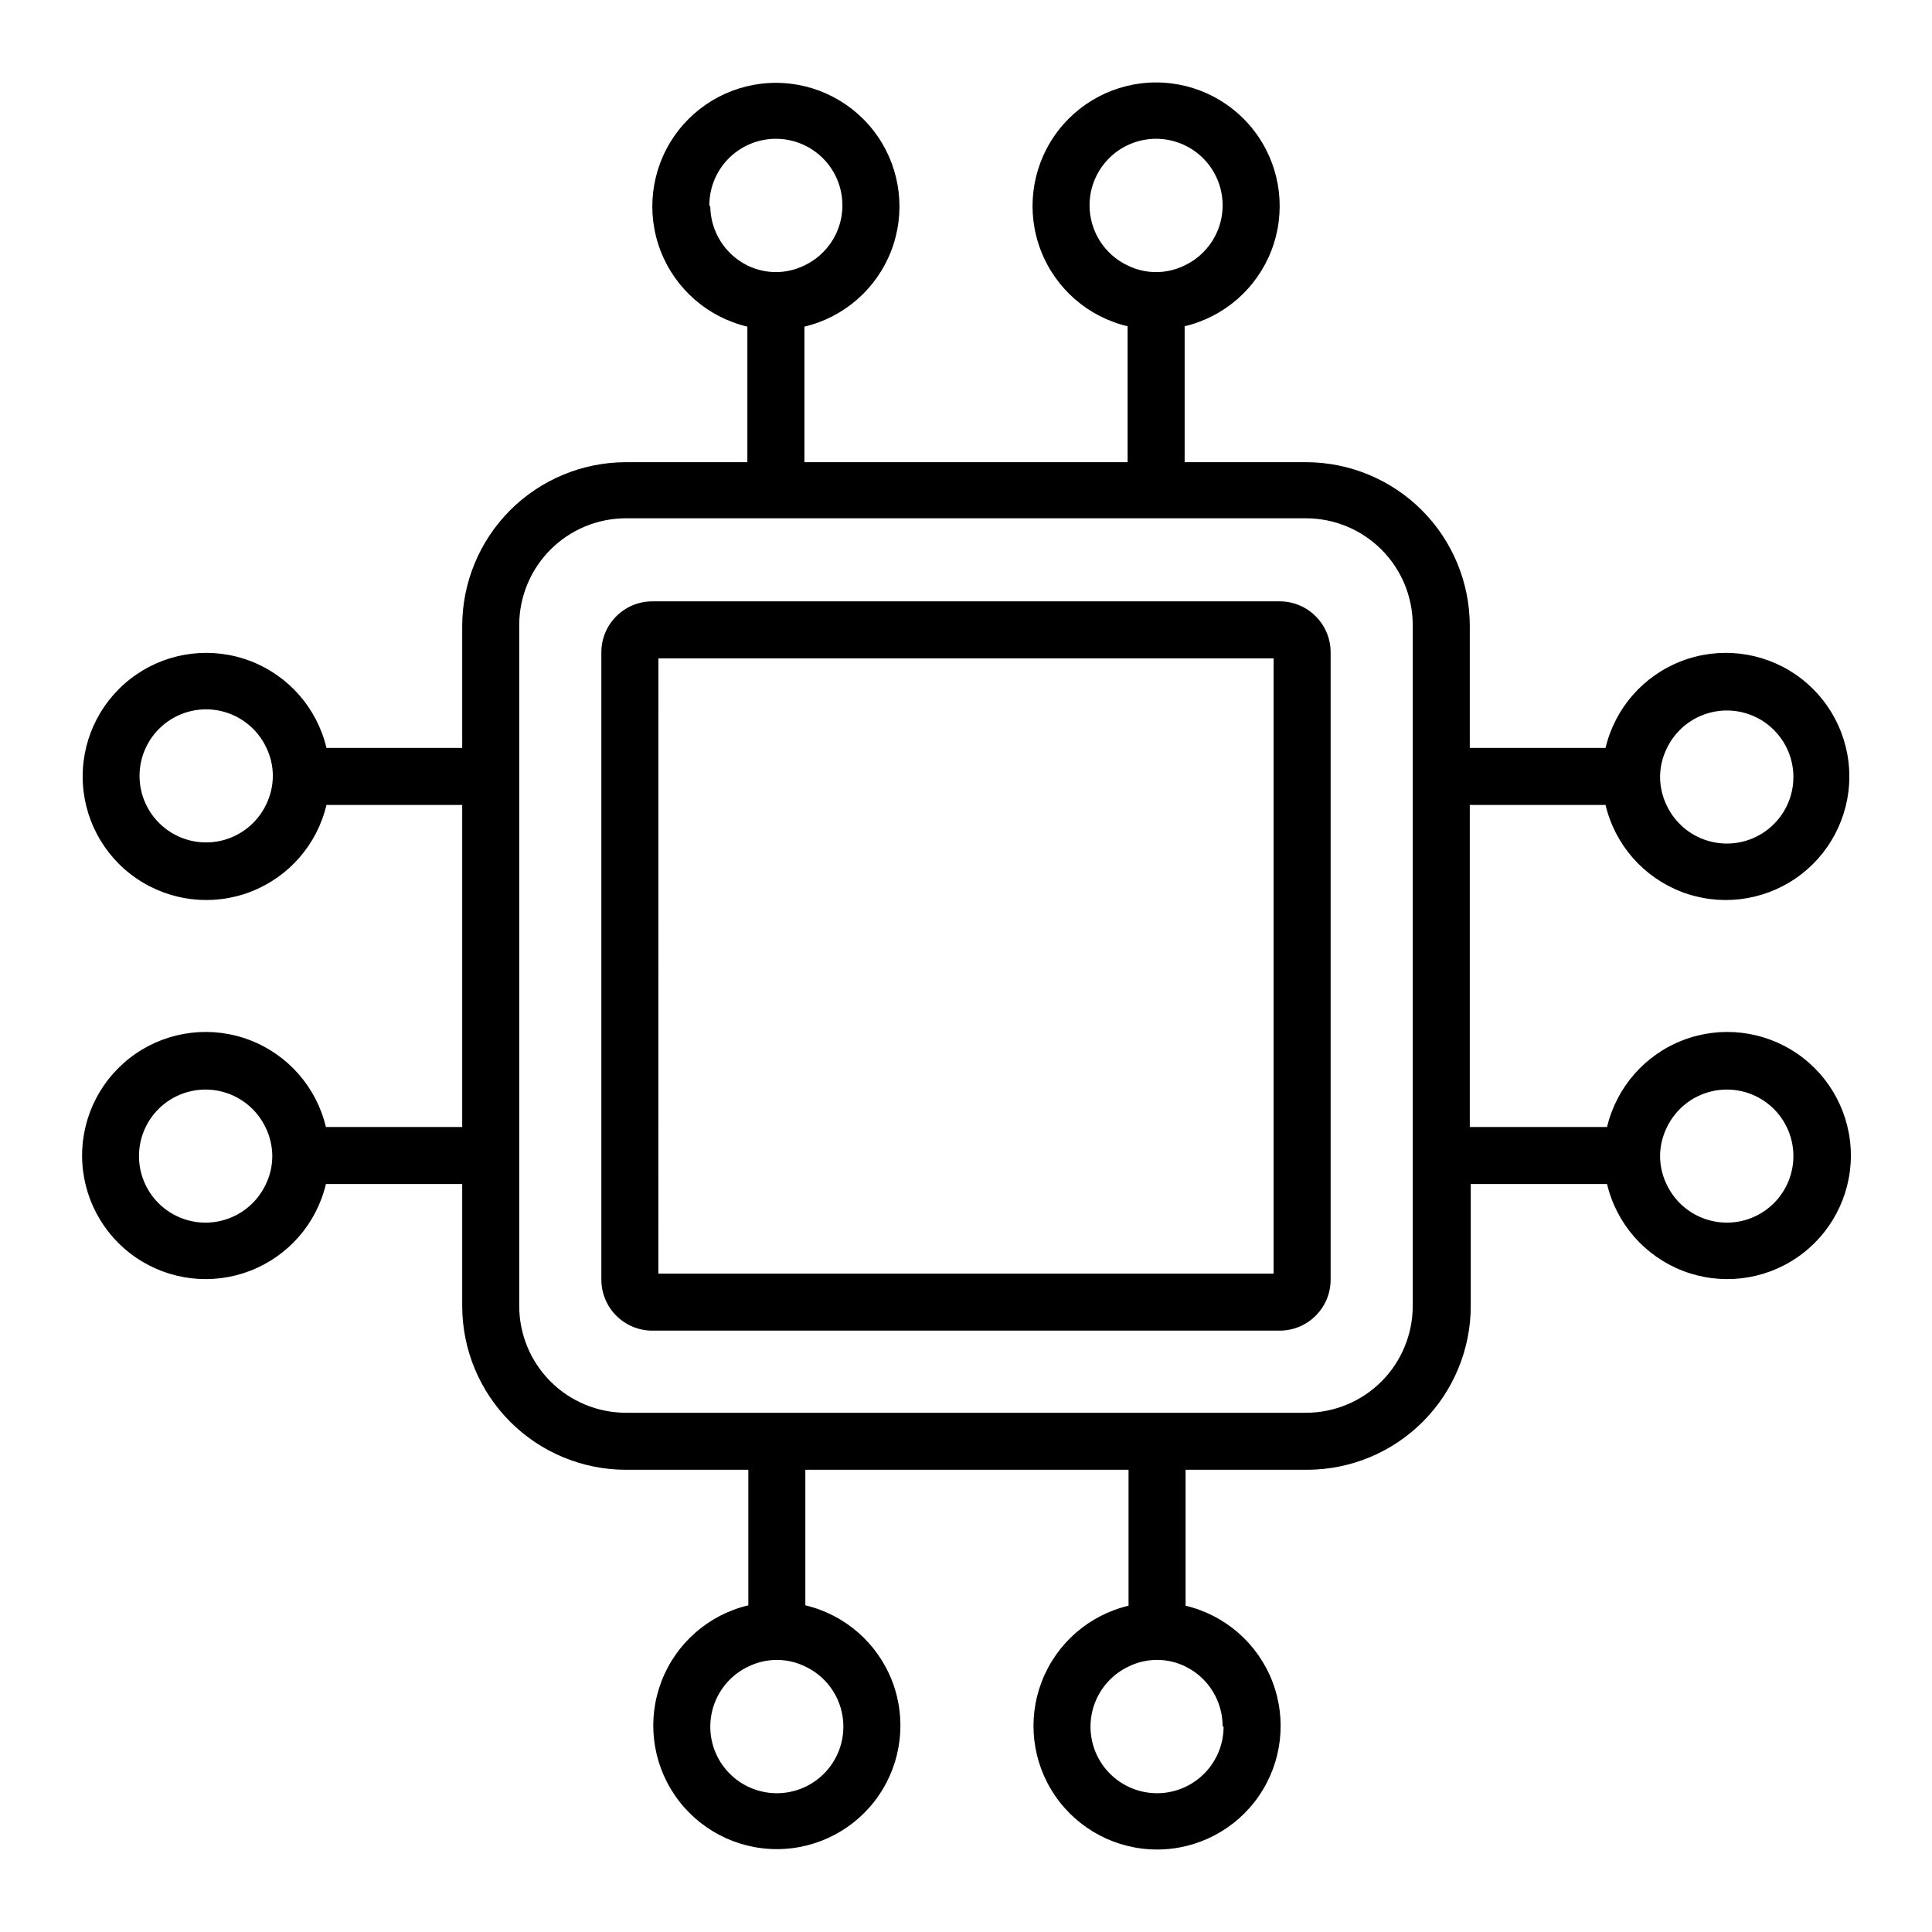
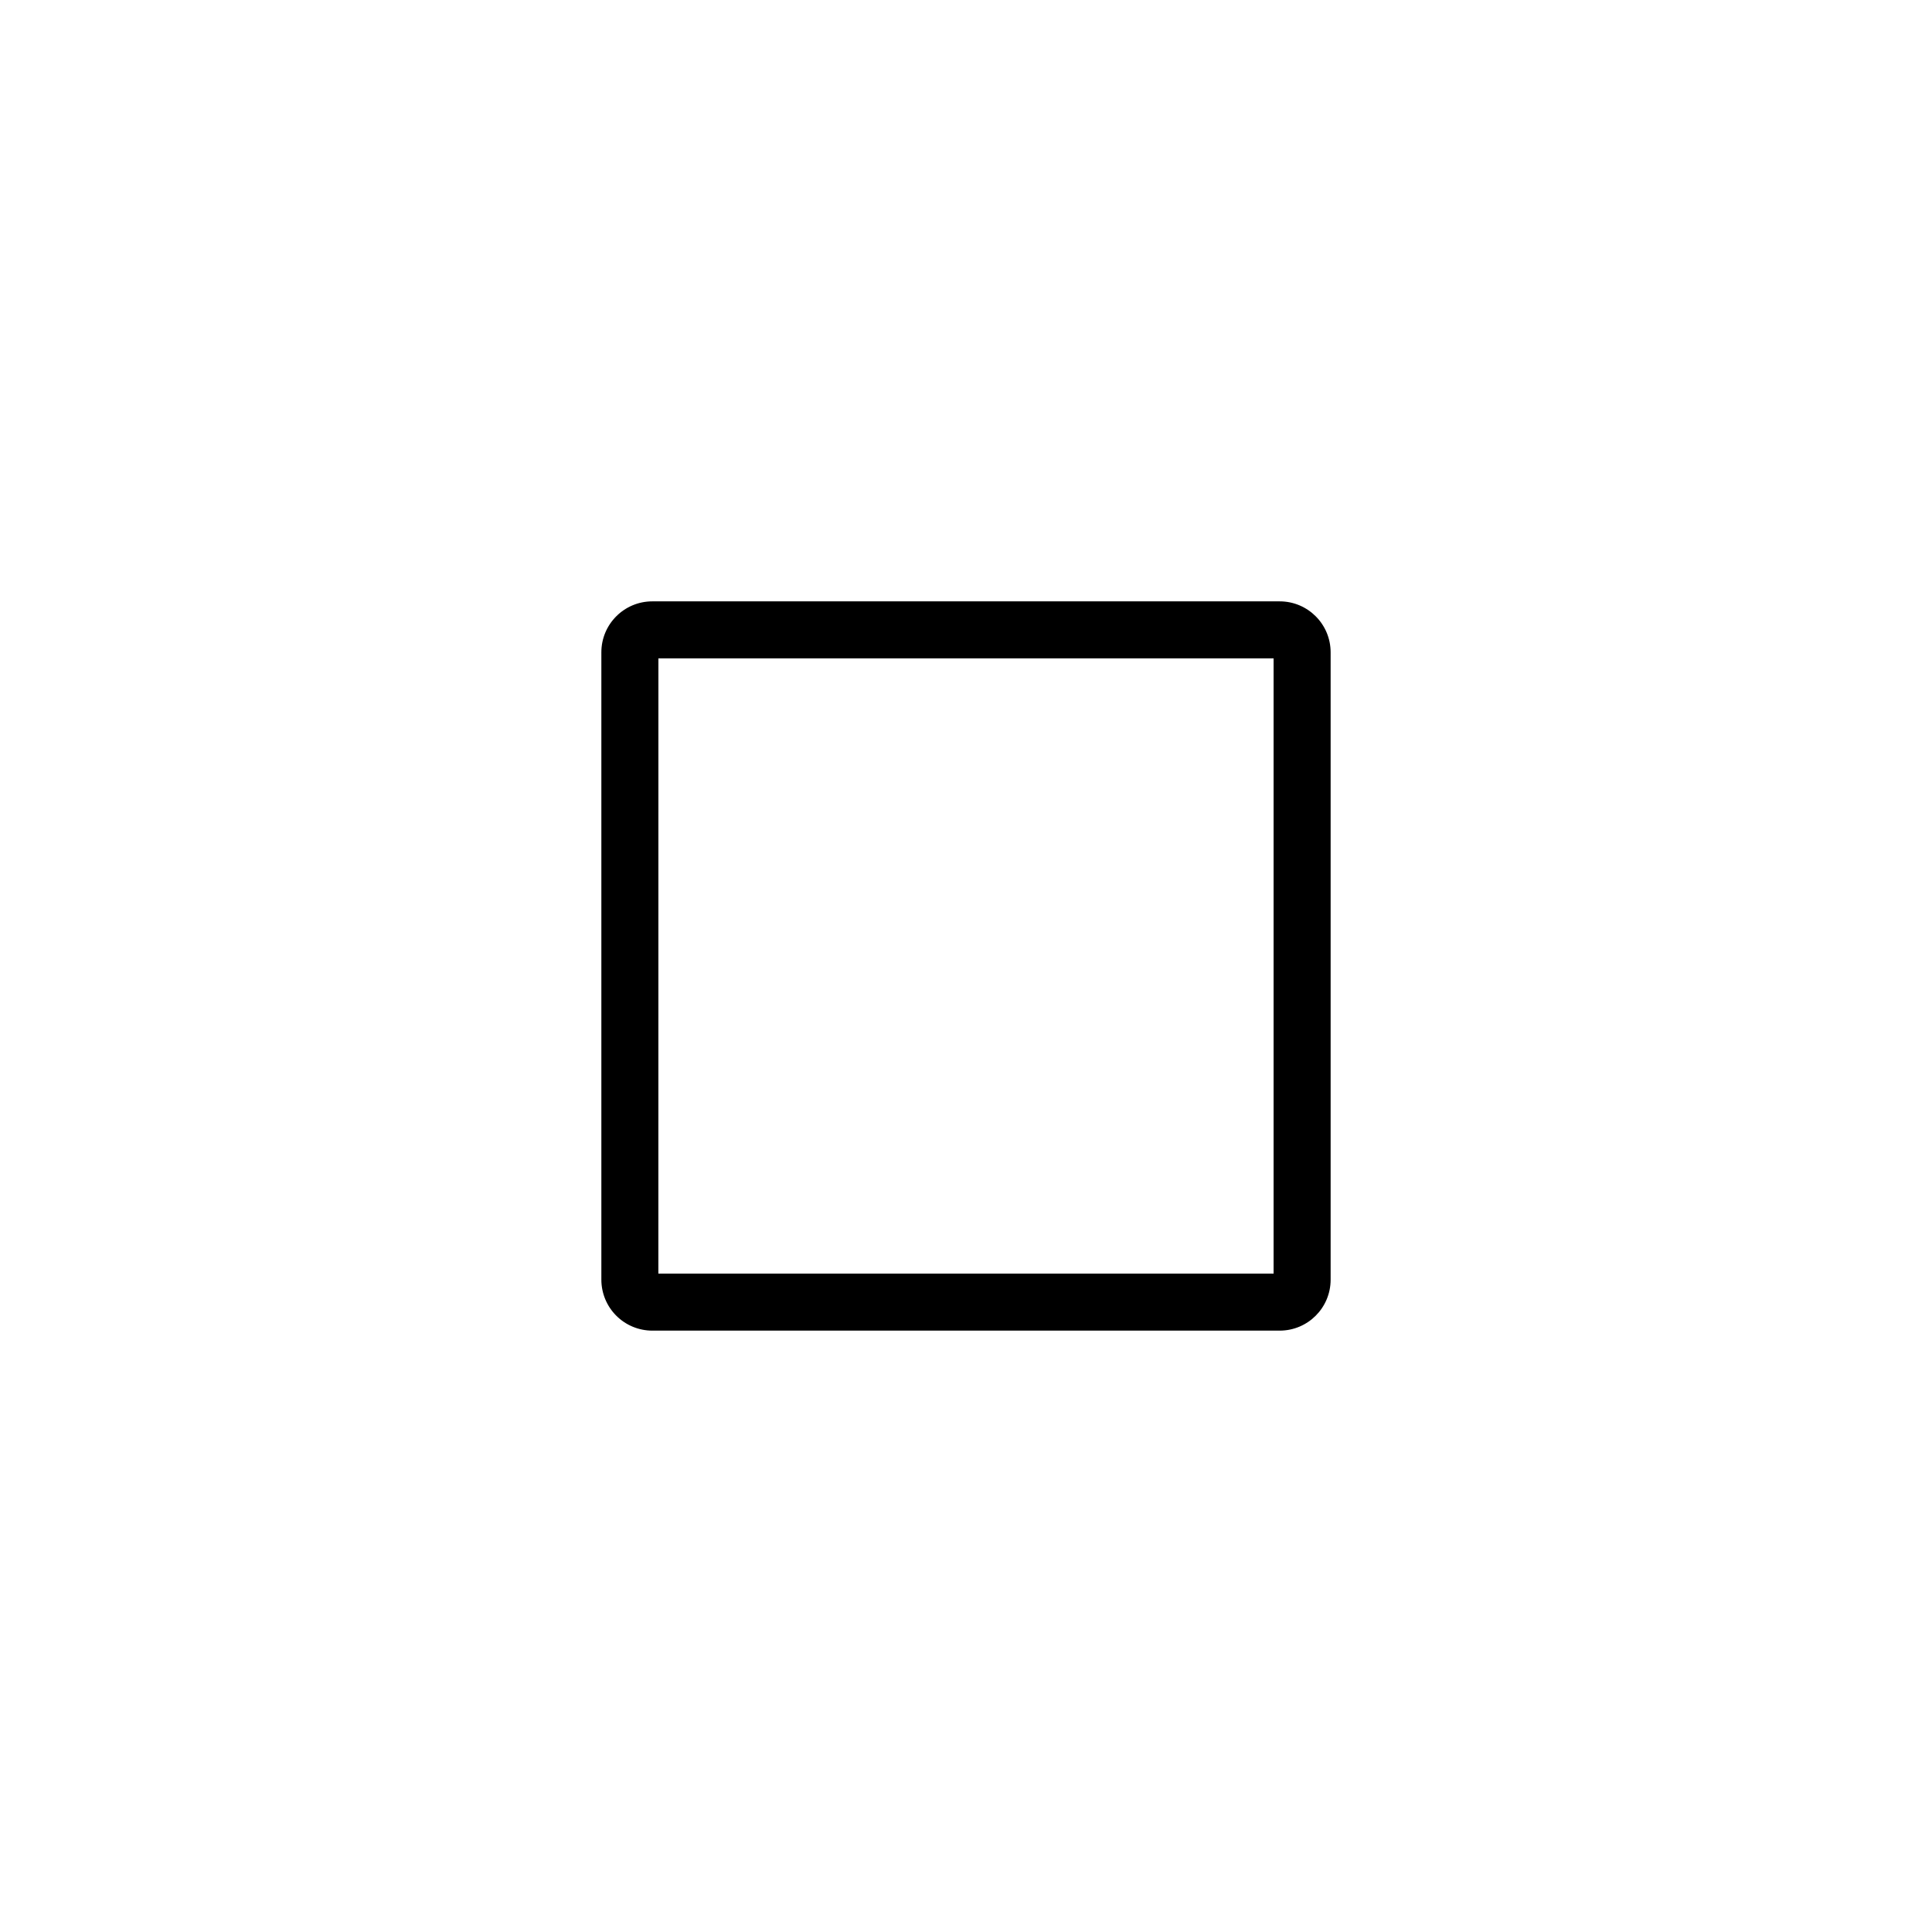
<svg xmlns="http://www.w3.org/2000/svg" fill="#000000" width="800px" height="800px" version="1.1" viewBox="144 144 512 512">
  <g>
    <path d="m316.87 496.63h166.26c7.457 0 13.5-6.043 13.5-13.5v-166.26c0-7.457-6.043-13.504-13.5-13.504h-166.26c-7.457 0-13.504 6.047-13.504 13.504v166.26c0 3.578 1.422 7.012 3.957 9.547 2.531 2.531 5.965 3.953 9.547 3.953zm1.613-178.15h163.03v163.04h-163.04z" />
-     <path d="m230.37 442.67c-2.492-10.504-10-19.105-20.074-22.996-10.07-3.887-21.41-2.559-30.316 3.547-8.902 6.106-14.223 16.211-14.223 27.004 0 10.797 5.32 20.898 14.223 27.008 8.906 6.106 20.246 7.434 30.316 3.543 10.074-3.887 17.582-12.488 20.074-22.992h36.121v32.344c0.016 11.5 4.59 22.527 12.719 30.66 8.133 8.133 19.16 12.707 30.66 12.719h32.445v35.922c-10.504 2.492-19.105 10-22.992 20.07-3.891 10.074-2.562 21.414 3.543 30.316 6.109 8.902 16.211 14.223 27.008 14.223 10.793 0 20.898-5.32 27.004-14.223s7.434-20.242 3.547-30.316c-3.891-10.07-12.492-17.578-22.996-20.07v-35.922h85.648v36.023c-10.504 2.492-19.105 10-22.992 20.07-3.891 10.074-2.562 21.414 3.543 30.316 6.109 8.902 16.211 14.223 27.008 14.223 10.793 0 20.898-5.32 27.004-14.223 6.106-8.902 7.434-20.242 3.547-30.316-3.891-10.07-12.492-17.578-22.996-20.07v-36.023h32.195c11.5-0.012 22.523-4.586 30.656-12.719 8.133-8.133 12.707-19.16 12.723-30.66v-32.344h36.125-0.004c2.492 10.504 10 19.105 20.07 22.992 10.074 3.891 21.414 2.562 30.316-3.543 8.902-6.109 14.227-16.211 14.227-27.008 0-10.793-5.324-20.898-14.227-27.004-8.902-6.106-20.242-7.434-30.316-3.547-10.07 3.891-17.578 12.492-20.07 22.996h-36.375v-85.348h35.973c2.492 10.508 10 19.109 20.07 22.996 10.074 3.887 21.414 2.559 30.316-3.547 8.902-6.106 14.223-16.207 14.223-27.004s-5.32-20.898-14.223-27.008c-8.902-6.106-20.242-7.43-30.316-3.543-10.07 3.887-17.578 12.488-20.07 22.992h-35.973v-32.344c-0.012-11.5-4.586-22.527-12.719-30.66-8.133-8.129-19.16-12.703-30.66-12.719h-32.191v-36.023c10.504-2.488 19.105-10 22.992-20.07 3.887-10.07 2.562-21.414-3.547-30.316-6.106-8.902-16.207-14.223-27.004-14.223s-20.898 5.32-27.004 14.223c-6.109 8.902-7.434 20.246-3.547 30.316 3.887 10.07 12.488 17.582 22.996 20.07v36.023h-85.648v-35.922c10.504-2.492 19.105-10 22.992-20.07 3.887-10.074 2.562-21.414-3.547-30.316-6.106-8.902-16.207-14.223-27.004-14.223-10.797 0-20.898 5.32-27.004 14.223-6.109 8.902-7.434 20.242-3.547 30.316 3.887 10.07 12.488 17.578 22.992 20.07v35.922h-32.191c-11.5 0.016-22.527 4.59-30.66 12.719-8.129 8.133-12.703 19.16-12.719 30.66v32.344h-35.973c-2.488-10.504-10-19.105-20.07-22.992-10.07-3.887-21.414-2.562-30.316 3.543-8.902 6.109-14.223 16.211-14.223 27.008s5.32 20.898 14.223 27.004c8.902 6.106 20.246 7.434 30.316 3.547 10.07-3.887 17.582-12.488 20.07-22.996h35.973v85.348zm-14.207 7.707c-0.004 2.621-0.609 5.207-1.766 7.559-2.305 4.859-6.703 8.398-11.941 9.617s-10.746-0.023-14.957-3.367c-4.211-3.344-6.668-8.43-6.668-13.809s2.457-10.461 6.668-13.809c4.211-3.344 9.719-4.582 14.957-3.367 5.238 1.219 9.637 4.762 11.941 9.621 1.148 2.352 1.754 4.934 1.766 7.555zm367.78 0h-0.004c0.012-2.621 0.617-5.203 1.766-7.555 2.305-4.859 6.703-8.402 11.941-9.621 5.238-1.215 10.746 0.023 14.957 3.367 4.211 3.348 6.668 8.43 6.668 13.809s-2.457 10.465-6.668 13.809c-4.211 3.344-9.719 4.586-14.957 3.367s-9.637-4.758-11.941-9.617c-1.156-2.352-1.762-4.938-1.766-7.559zm0-100.46h-0.004c0.004-2.617 0.609-5.203 1.766-7.555 2.305-4.859 6.703-8.402 11.941-9.617 5.238-1.219 10.746 0.02 14.957 3.367 4.211 3.344 6.668 8.43 6.668 13.805 0 5.379-2.457 10.465-6.668 13.809-4.211 3.348-9.719 4.586-14.957 3.367-5.238-1.215-9.637-4.758-11.941-9.617-1.148-2.356-1.754-4.938-1.766-7.559zm-216.44 251.61c0.016 4.231-1.492 8.324-4.246 11.535-2.754 3.215-6.57 5.328-10.754 5.961-4.184 0.633-8.453-0.262-12.035-2.516-3.578-2.254-6.227-5.723-7.465-9.77-1.234-4.047-0.973-8.402 0.734-12.27 1.707-3.871 4.75-7 8.574-8.812 2.356-1.148 4.938-1.754 7.559-1.762 2.617 0.004 5.203 0.605 7.555 1.762 3.012 1.422 5.555 3.668 7.336 6.477 1.785 2.809 2.734 6.066 2.742 9.395zm100.76 0c0.016 4.231-1.492 8.324-4.246 11.535-2.754 3.215-6.57 5.328-10.754 5.961-4.184 0.633-8.453-0.262-12.035-2.516-3.578-2.254-6.227-5.723-7.465-9.77-1.234-4.047-0.973-8.402 0.734-12.27 1.707-3.871 4.75-7 8.574-8.812 4.766-2.352 10.352-2.352 15.113 0 2.961 1.461 5.449 3.723 7.184 6.527 1.738 2.809 2.652 6.043 2.641 9.344zm-35.52-403.05c-0.016-4.234 1.492-8.328 4.246-11.539 2.754-3.211 6.57-5.328 10.754-5.961 4.184-0.633 8.453 0.262 12.031 2.516 3.582 2.258 6.231 5.723 7.465 9.77 1.238 4.047 0.977 8.402-0.73 12.273-1.711 3.871-4.754 6.996-8.574 8.809-4.766 2.352-10.352 2.352-15.113 0-3.008-1.426-5.547-3.672-7.332-6.481-1.781-2.809-2.734-6.062-2.746-9.387zm-100.76 0c-0.016-4.234 1.492-8.328 4.246-11.539 2.754-3.211 6.57-5.328 10.754-5.961 4.184-0.633 8.453 0.262 12.031 2.516 3.582 2.258 6.231 5.723 7.465 9.77 1.238 4.047 0.977 8.402-0.73 12.273-1.711 3.871-4.754 6.996-8.574 8.809-2.352 1.156-4.938 1.762-7.559 1.766-2.621-0.012-5.203-0.613-7.559-1.766-2.914-1.445-5.375-3.668-7.109-6.426-1.734-2.754-2.672-5.938-2.715-9.191zm-50.383 111.14v-0.004c0.016-7.488 2.996-14.672 8.293-19.969 5.301-5.297 12.48-8.281 19.973-8.293h180.26c7.492 0.012 14.676 2.996 19.973 8.293 5.297 5.297 8.277 12.48 8.293 19.969v180.52c-0.016 7.492-2.996 14.676-8.293 19.973-5.297 5.297-12.48 8.277-19.973 8.293h-180.26c-7.492-0.016-14.672-2.996-19.973-8.293-5.297-5.297-8.277-12.48-8.293-19.973zm-65.293 40c-0.012 2.621-0.613 5.203-1.762 7.559-2.305 4.859-6.703 8.398-11.941 9.617s-10.746-0.023-14.957-3.367c-4.211-3.344-6.668-8.43-6.668-13.809 0-5.379 2.457-10.461 6.668-13.809 4.211-3.344 9.719-4.586 14.957-3.367s9.637 4.758 11.941 9.617c1.156 2.352 1.758 4.938 1.762 7.559z" />
  </g>
</svg>